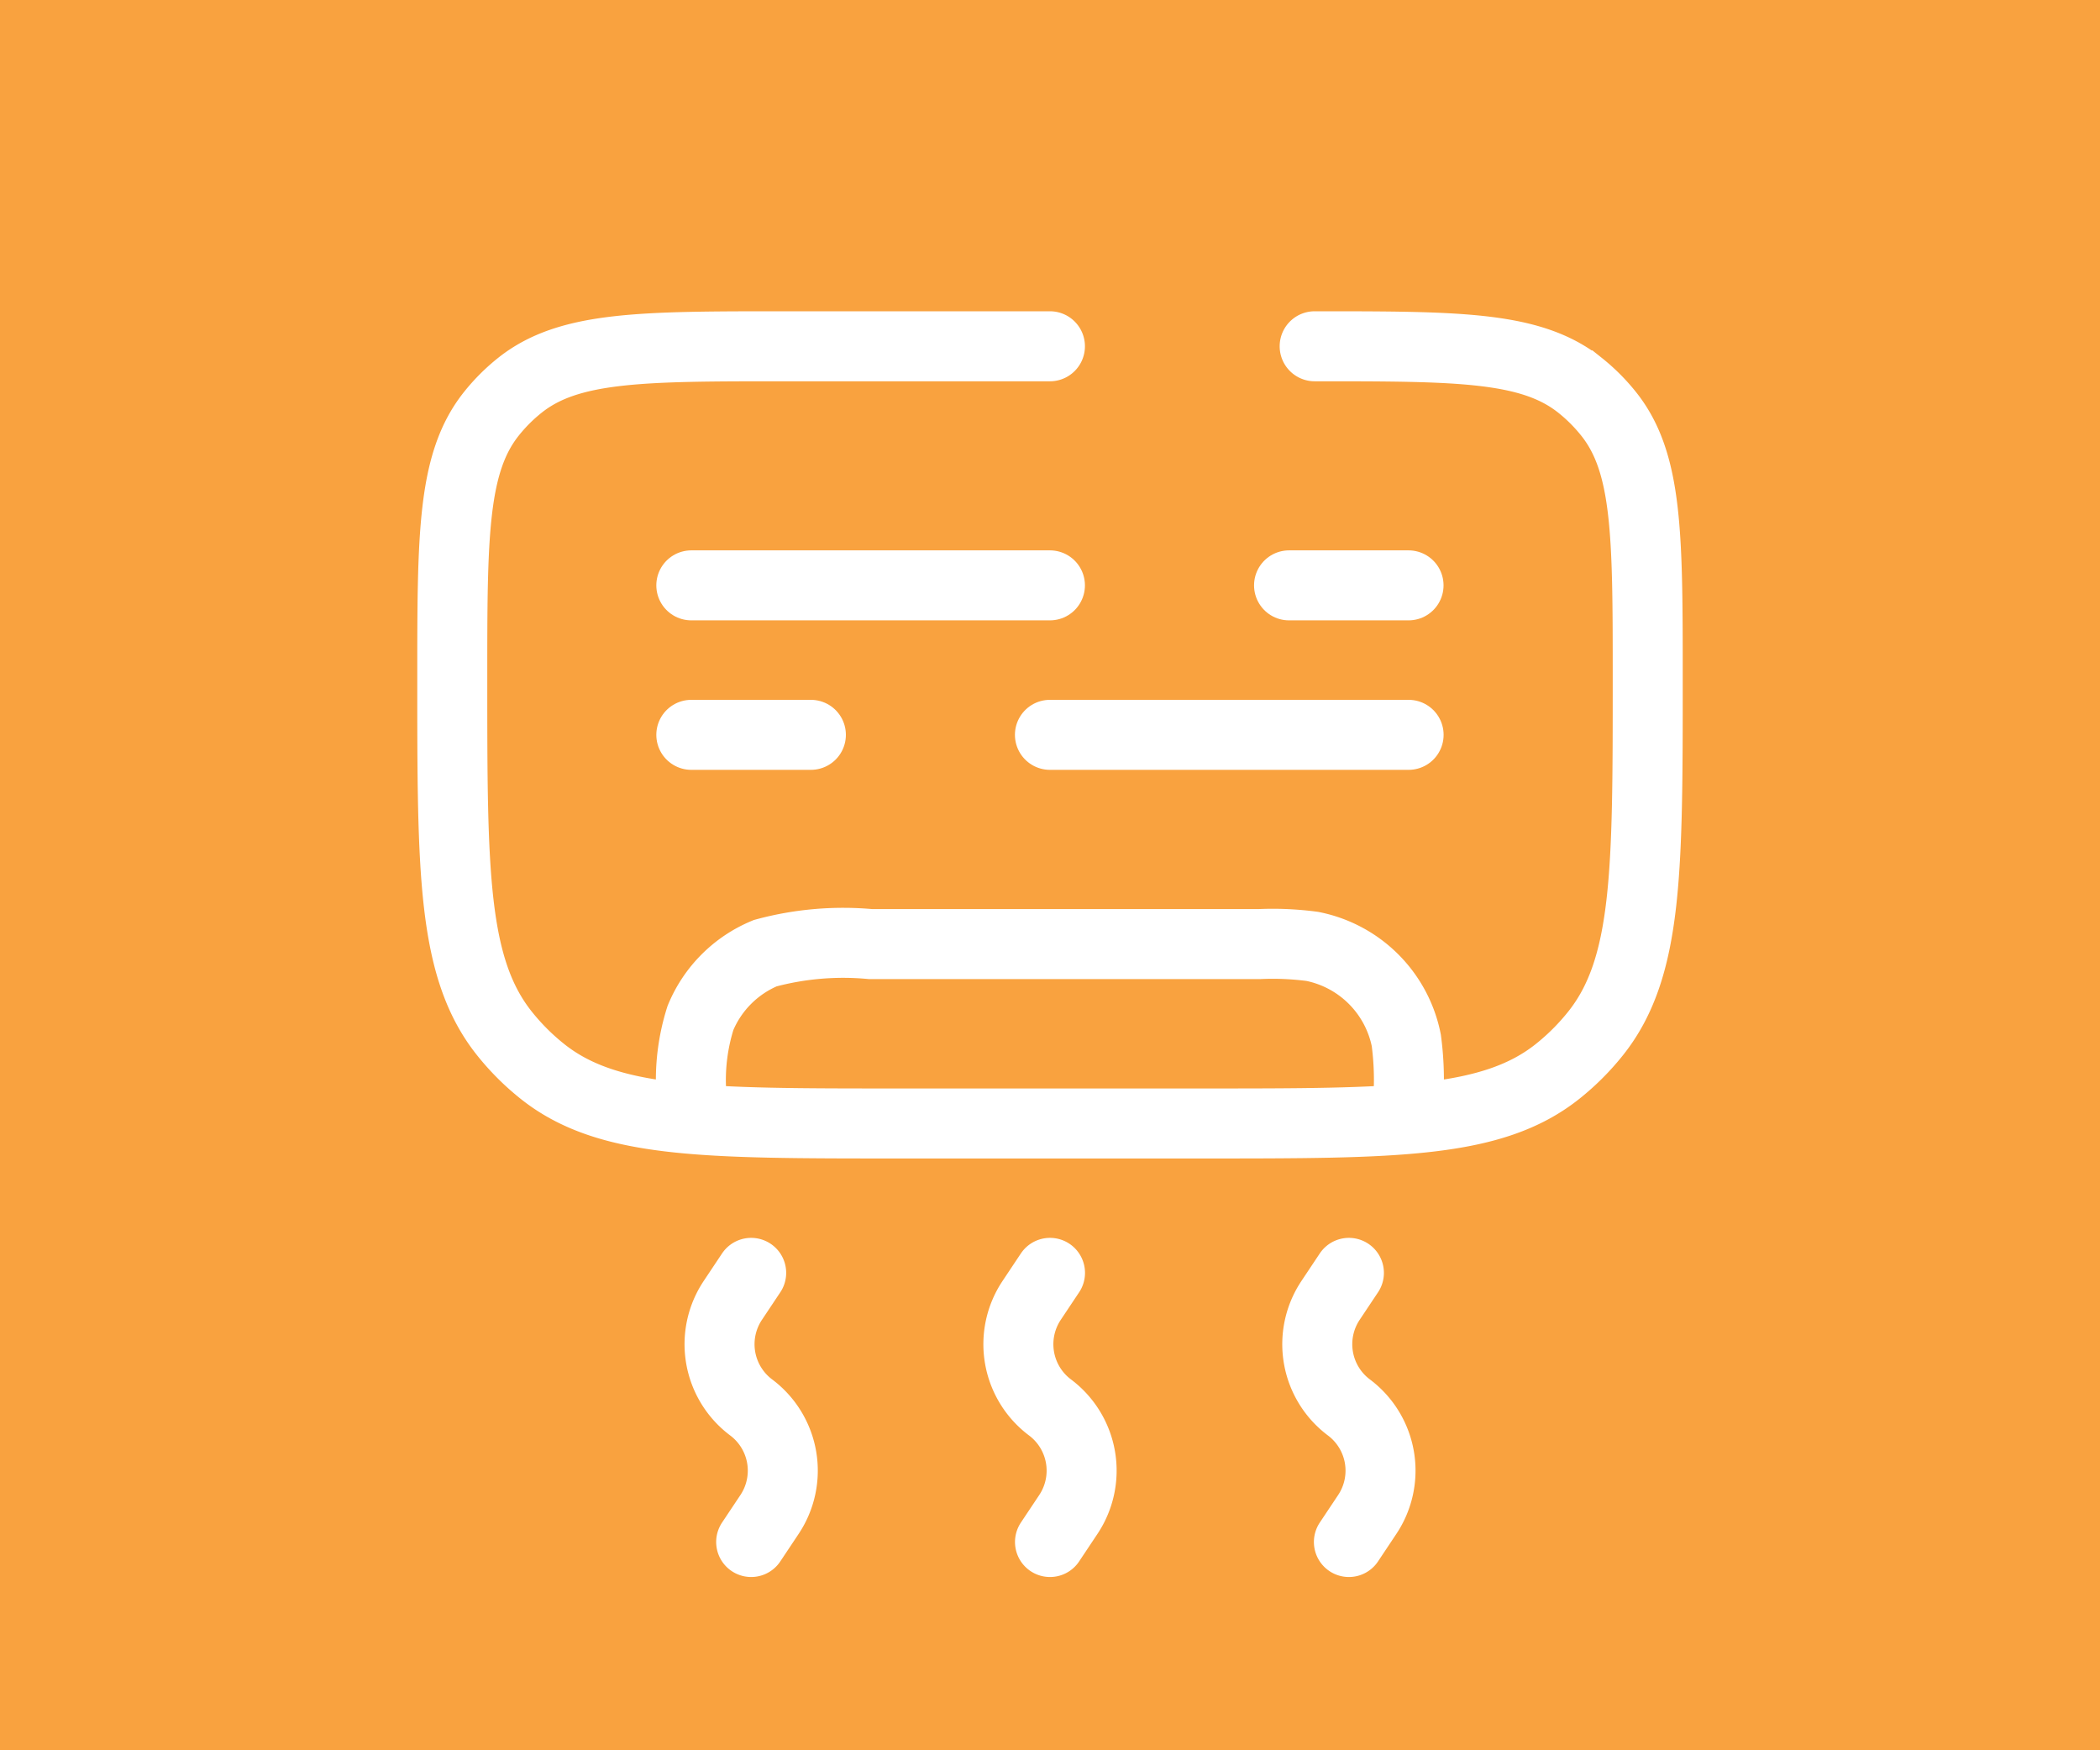
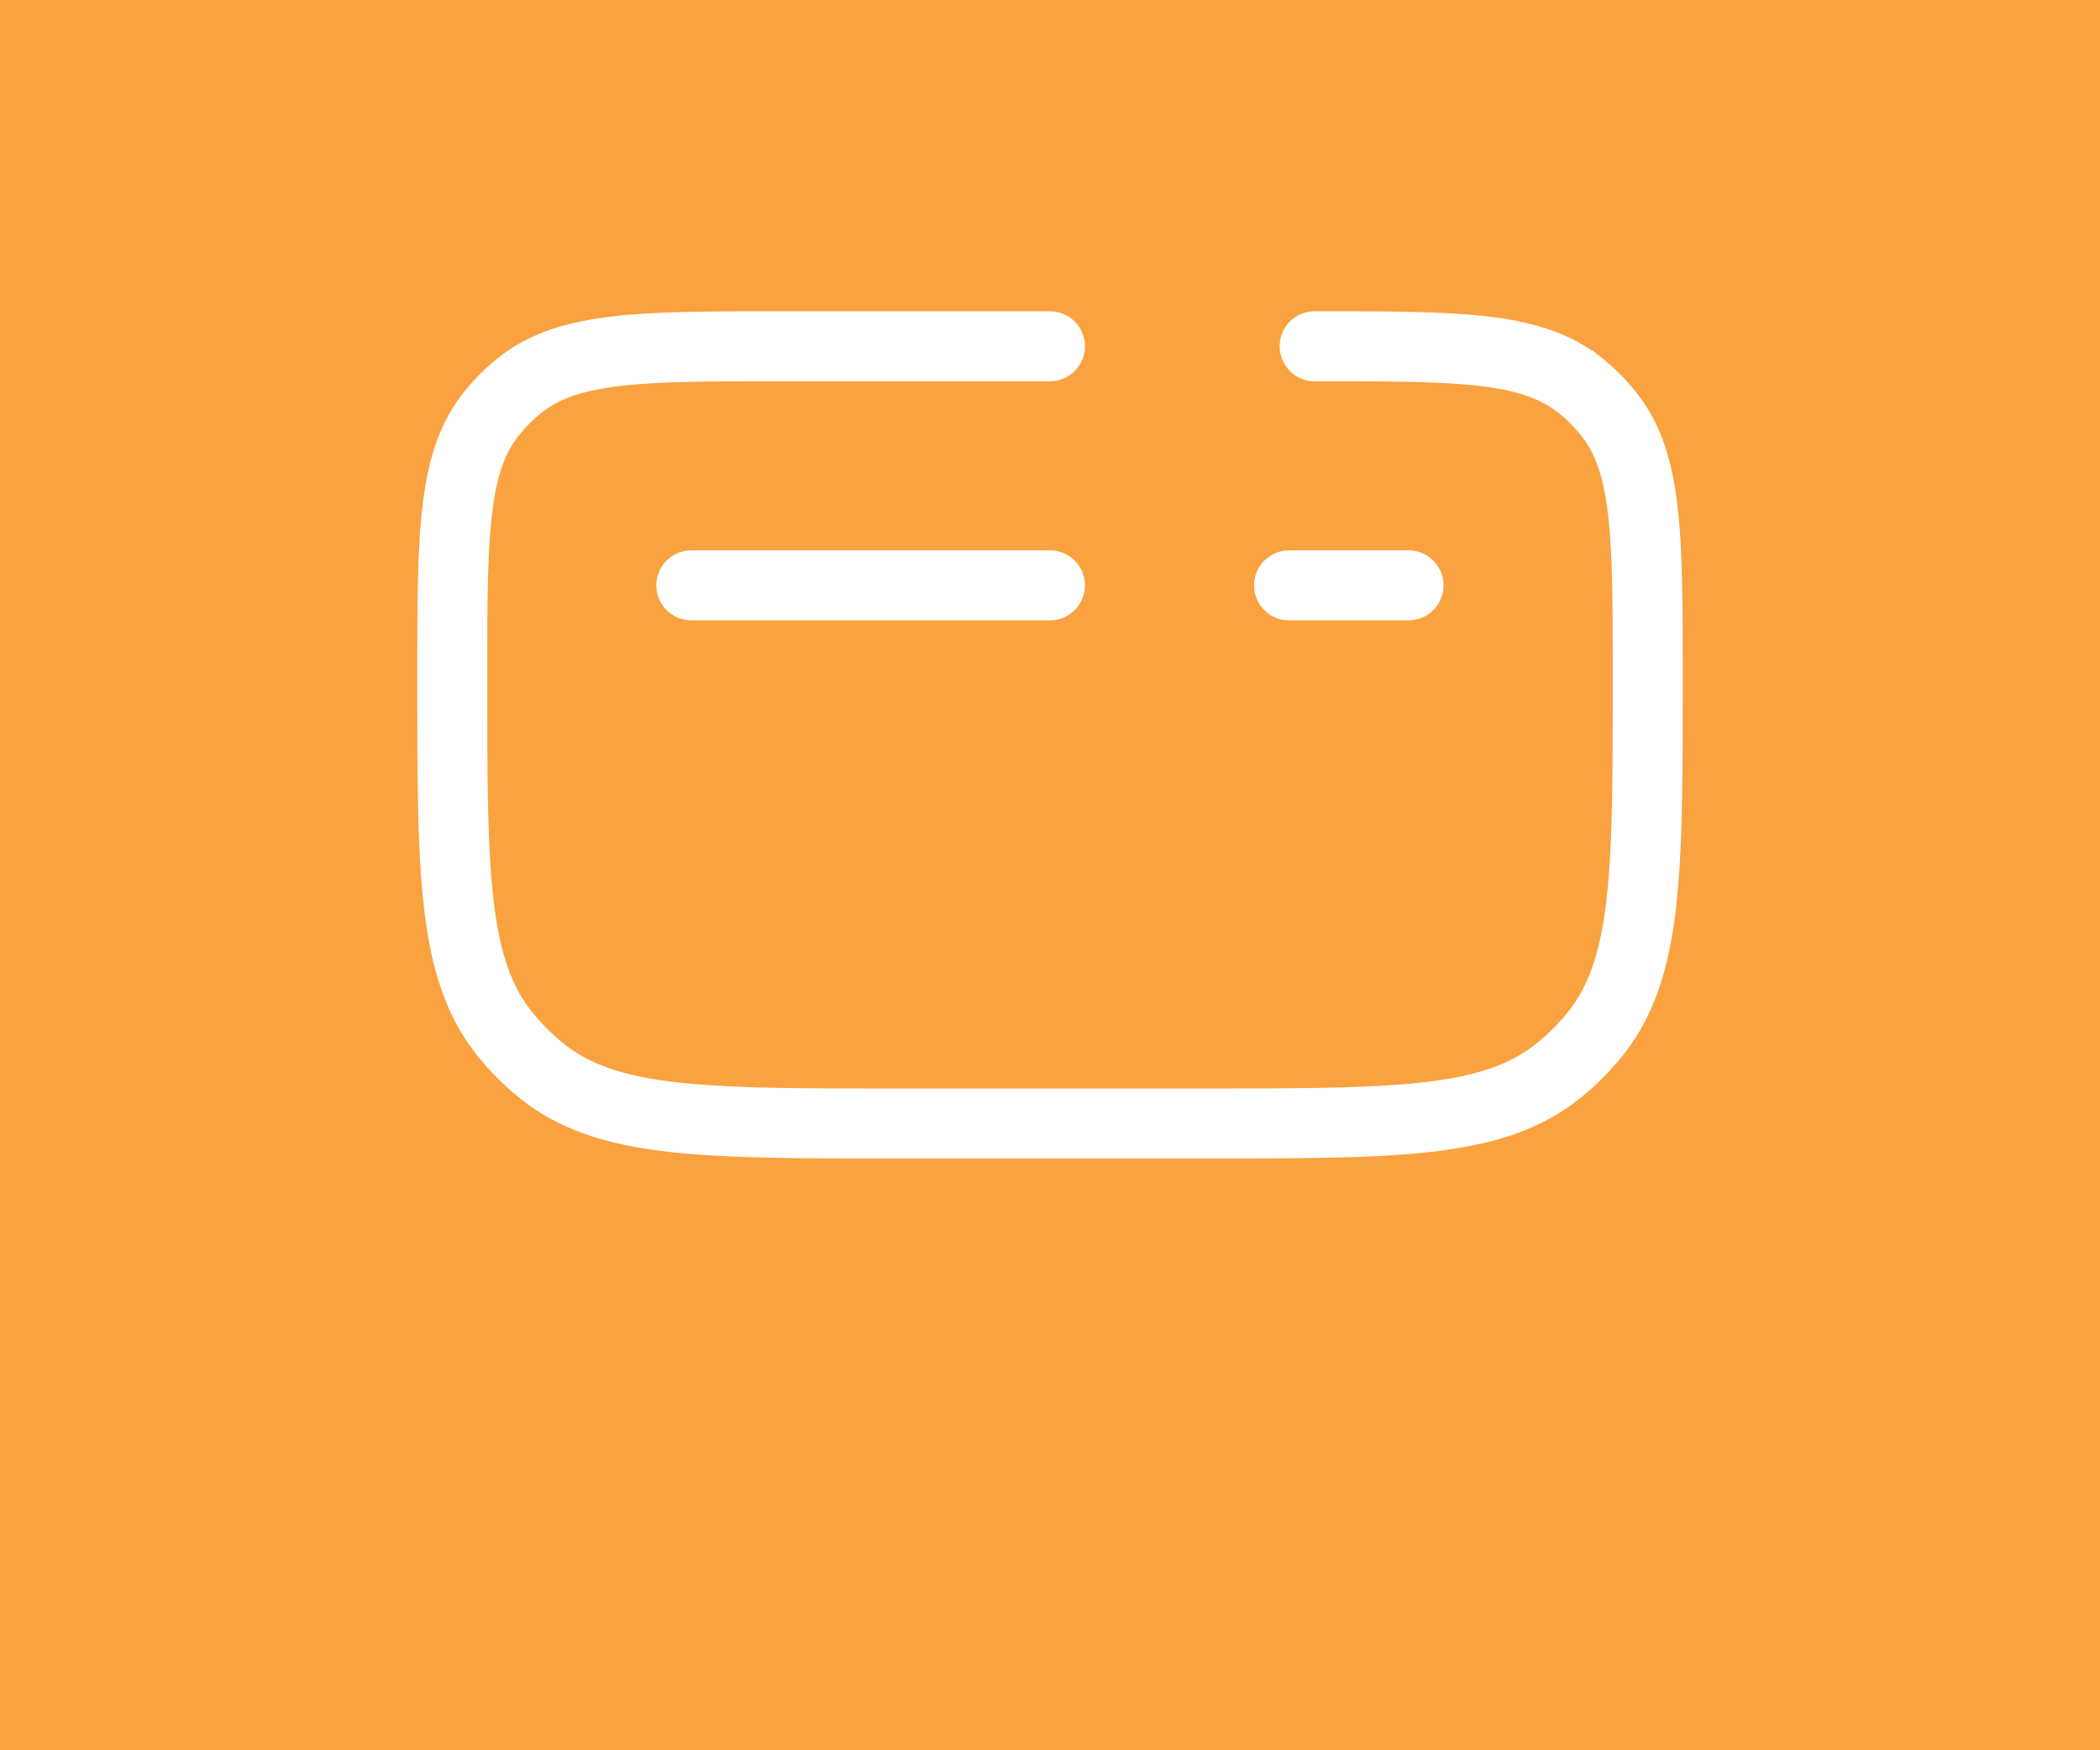
<svg xmlns="http://www.w3.org/2000/svg" width="30" height="25" viewBox="0 0 30 25">
  <g id="Group_16" data-name="Group 16" transform="translate(-179 -110)">
    <rect id="Rectangle_2" data-name="Rectangle 2" width="30" height="25" transform="translate(179 110)" fill="#f9a23f" />
    <g id="Group_12" data-name="Group 12" transform="translate(1.461 -0.054)">
      <g id="condicioner-svgrepo-com" transform="translate(184 115)">
        <path id="Path_6" data-name="Path 6" d="M14.32,2c2.061,0,3.092,0,3.793.559a2.564,2.564,0,0,1,.406.406c.559.7.559,1.731.559,3.793,0,2.748,0,4.123-.745,5.057a3.417,3.417,0,0,1-.541.541c-.934.745-2.309.745-5.057.745H8.343c-2.748,0-4.123,0-5.057-.745a3.416,3.416,0,0,1-.541-.541C2,10.88,2,9.506,2,6.757,2,4.7,2,3.665,2.559,2.964a2.561,2.561,0,0,1,.406-.406C3.665,2,4.7,2,6.757,2h3.781" transform="translate(-2 -2)" fill="none" stroke="#fff" stroke-linecap="round" stroke-width="1" />
-         <path id="Path_7" data-name="Path 7" d="M6.923,17.5l-.262.393a1.128,1.128,0,0,0,.262,1.529,1.128,1.128,0,0,1,.262,1.529l-.262.393M11.192,17.5l-.262.393a1.128,1.128,0,0,0,.262,1.529,1.128,1.128,0,0,1,.262,1.529l-.262.393M15.462,17.5l-.262.393a1.128,1.128,0,0,0,.262,1.529,1.128,1.128,0,0,1,.262,1.529l-.262.393" transform="translate(-2.653 -4.265)" fill="none" stroke="#fff" stroke-linecap="round" stroke-width="1" />
-         <path id="Path_8" data-name="Path 8" d="M16.247,14.135a4.279,4.279,0,0,0-.033-.76,1.708,1.708,0,0,0-1.342-1.342,4.29,4.29,0,0,0-.76-.033H8.562a4.26,4.26,0,0,0-1.507.13,1.708,1.708,0,0,0-.924.924A2.931,2.931,0,0,0,6,14.135" transform="translate(-2.585 -3.461)" fill="none" stroke="#fff" stroke-linecap="round" stroke-width="1" />
-         <path id="Path_9" data-name="Path 9" d="M6,8.5H7.708m8.539,0H11.123" transform="translate(-2.585 -2.95)" fill="none" stroke="#fff" stroke-linecap="round" stroke-width="1" />
        <path id="Path_10" data-name="Path 10" d="M6,6h5.123m5.123,0H14.539" transform="translate(-2.585 -2.585)" fill="none" stroke="#fff" stroke-linecap="round" stroke-width="1" />
      </g>
    </g>
  </g>
</svg>